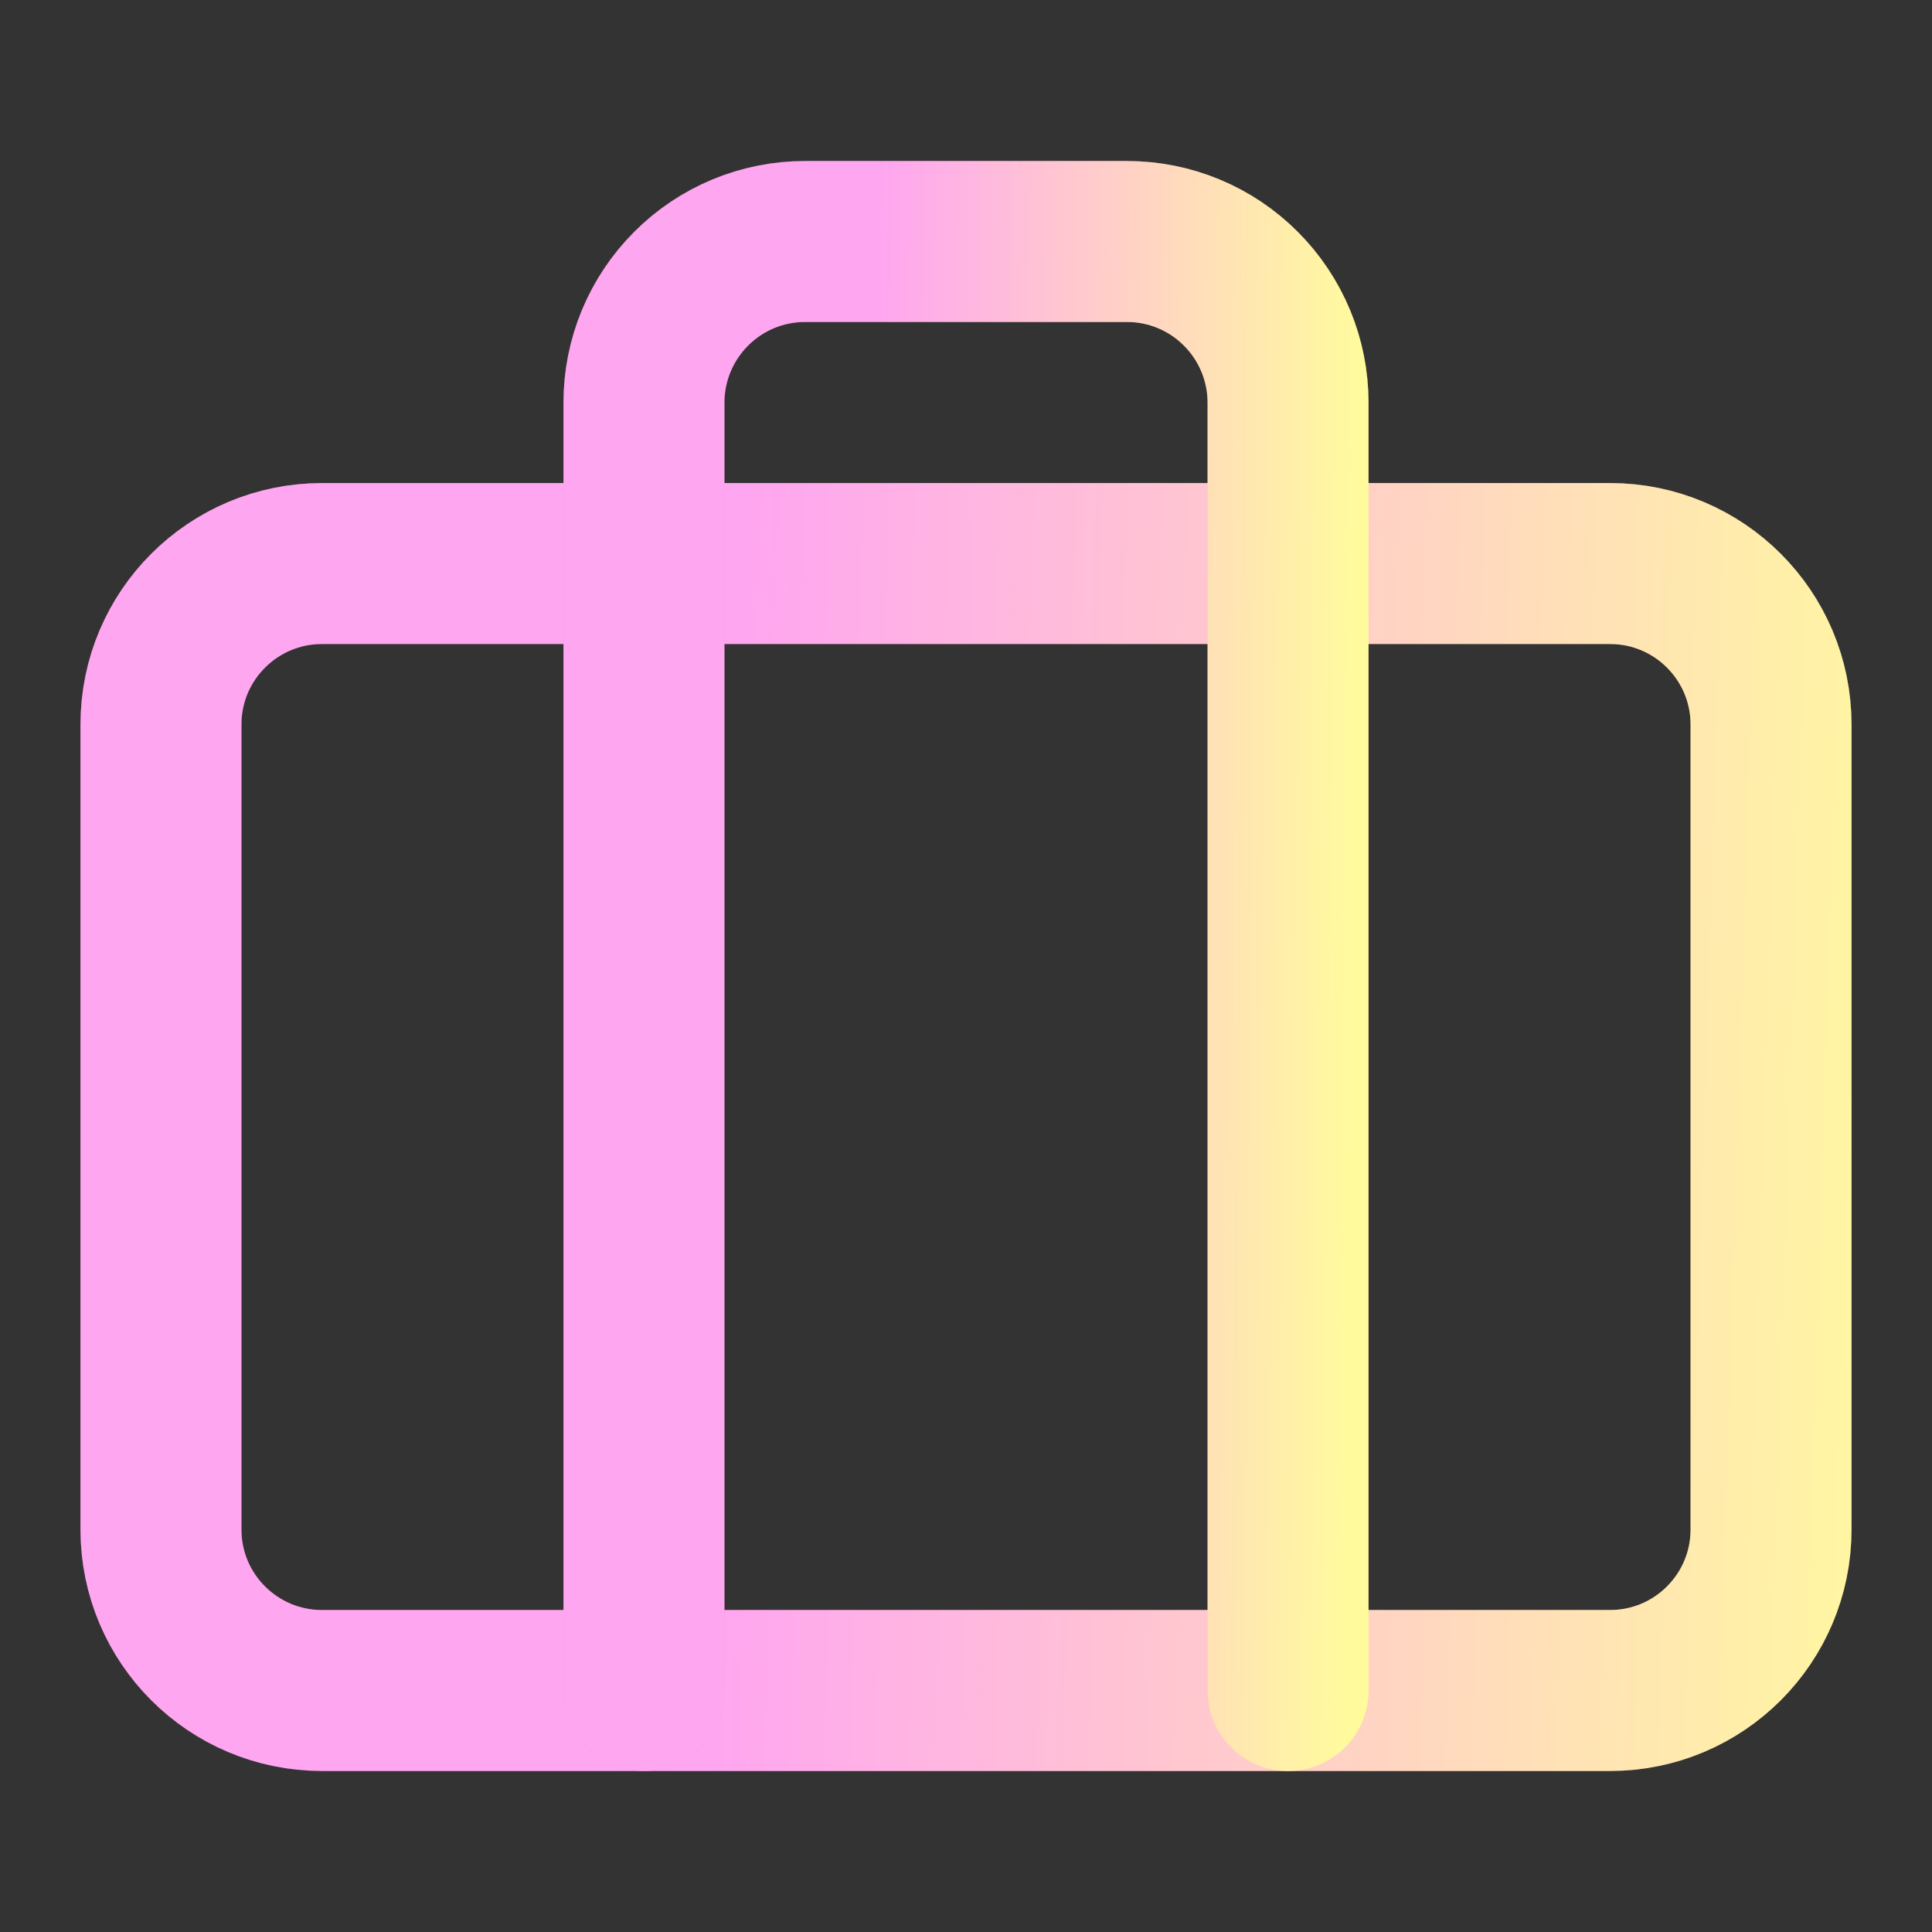
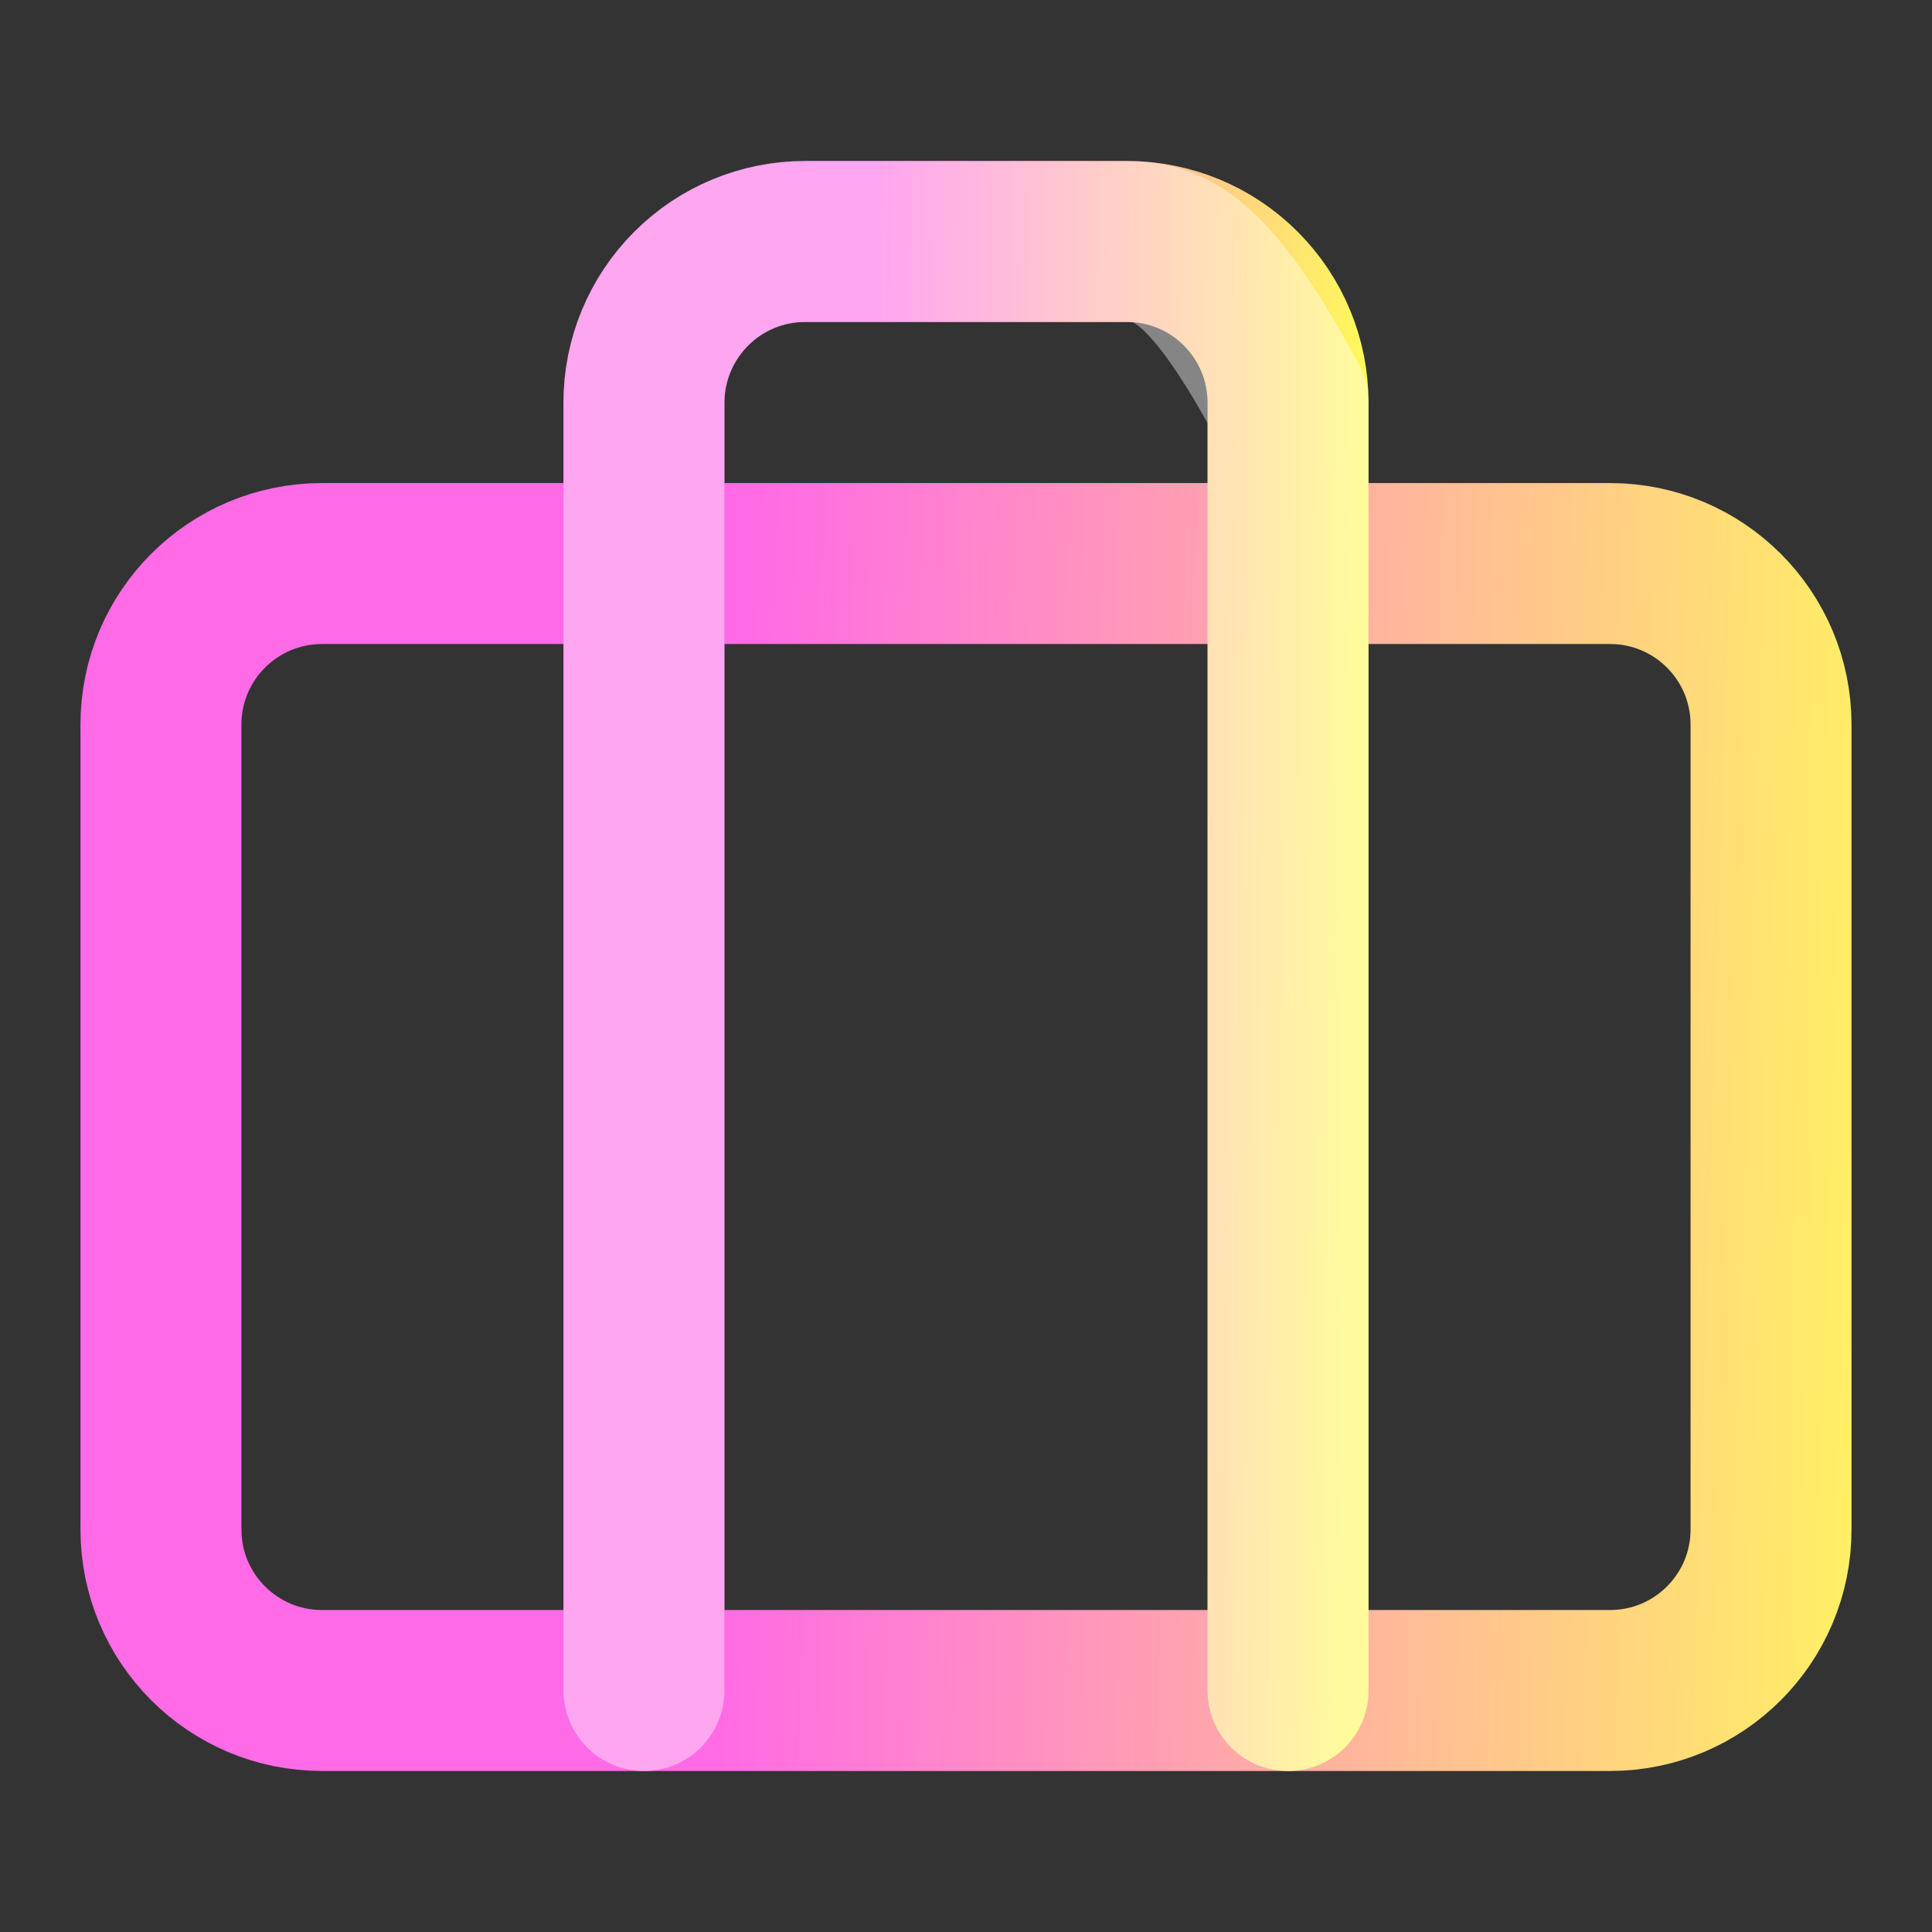
<svg xmlns="http://www.w3.org/2000/svg" width="16" height="16" viewBox="0 0 16 16" fill="none">
  <rect x="0" y="0" width="16" height="16" fill="#333333" stroke="none" />
  <path d="M13.334 4.667H2.667C1.93 4.667 1.333 5.264 1.333 6V12.667C1.333 13.403 1.93 14 2.667 14H13.334C14.07 14 14.667 13.403 14.667 12.667V6C14.667 5.264 14.07 4.667 13.334 4.667Z" stroke="url(#paint0_linear_17998_123769)" stroke-width="1.333" stroke-linecap="round" stroke-linejoin="round" />
-   <path d="M13.334 4.667H2.667C1.93 4.667 1.333 5.264 1.333 6V12.667C1.333 13.403 1.93 14 2.667 14H13.334C14.07 14 14.667 13.403 14.667 12.667V6C14.667 5.264 14.07 4.667 13.334 4.667Z" stroke="white" stroke-opacity="0.4" stroke-width="1.333" stroke-linecap="round" stroke-linejoin="round" />
  <path d="M10.667 14V3.333C10.667 2.98 10.526 2.641 10.276 2.391C10.026 2.14 9.687 2 9.334 2H6.667C6.313 2 5.974 2.14 5.724 2.391C5.474 2.641 5.333 2.98 5.333 3.333V14" stroke="url(#paint1_linear_17998_123769)" stroke-width="1.333" stroke-linecap="round" stroke-linejoin="round" />
-   <path d="M10.667 14V3.333C10.667 2.98 10.526 2.641 10.276 2.391C10.026 2.14 9.687 2 9.334 2H6.667C6.313 2 5.974 2.14 5.724 2.391C5.474 2.641 5.333 2.98 5.333 3.333V14" stroke="white" stroke-opacity="0.4" stroke-width="1.333" stroke-linecap="round" stroke-linejoin="round" />
+   <path d="M10.667 14V3.333C10.026 2.14 9.687 2 9.334 2H6.667C6.313 2 5.974 2.14 5.724 2.391C5.474 2.641 5.333 2.98 5.333 3.333V14" stroke="white" stroke-opacity="0.4" stroke-width="1.333" stroke-linecap="round" stroke-linejoin="round" />
  <defs>
    <linearGradient id="paint0_linear_17998_123769" x1="1.013" y1="4.667" x2="16.176" y2="5.146" gradientUnits="userSpaceOnUse">
      <stop offset="0.341" stop-color="#FF6AE6" />
      <stop offset="1" stop-color="#FFF85C" />
    </linearGradient>
    <linearGradient id="paint1_linear_17998_123769" x1="5.205" y1="2" x2="11.276" y2="2.06" gradientUnits="userSpaceOnUse">
      <stop offset="0.341" stop-color="#FF6AE6" />
      <stop offset="1" stop-color="#FFF85C" />
    </linearGradient>
  </defs>
</svg>